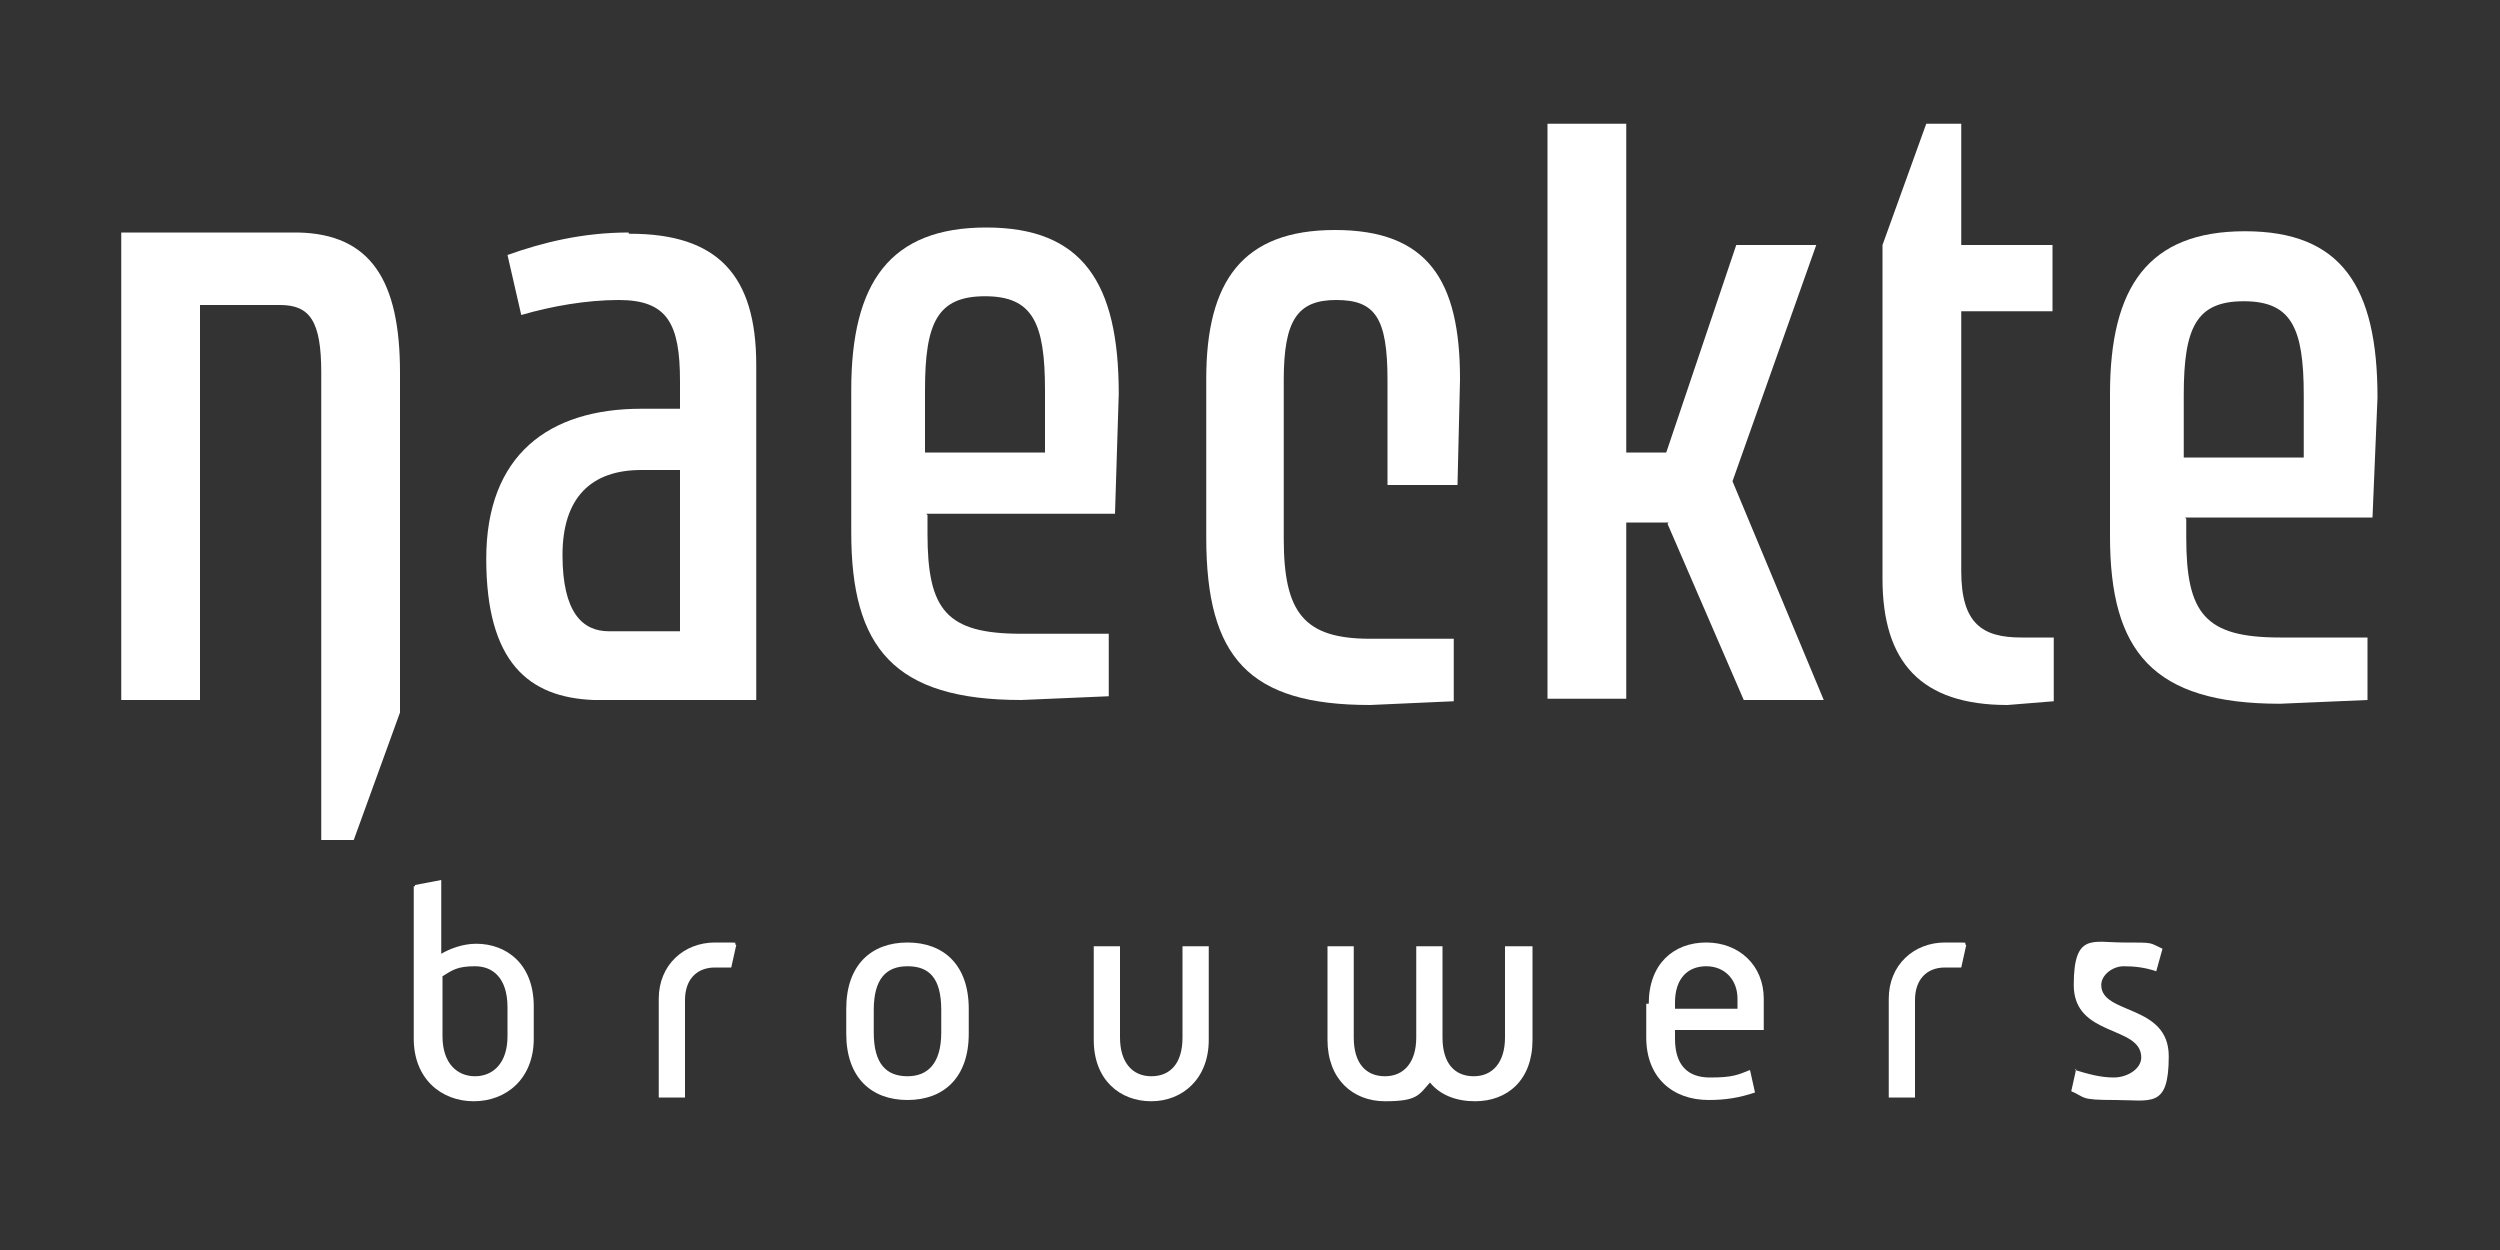
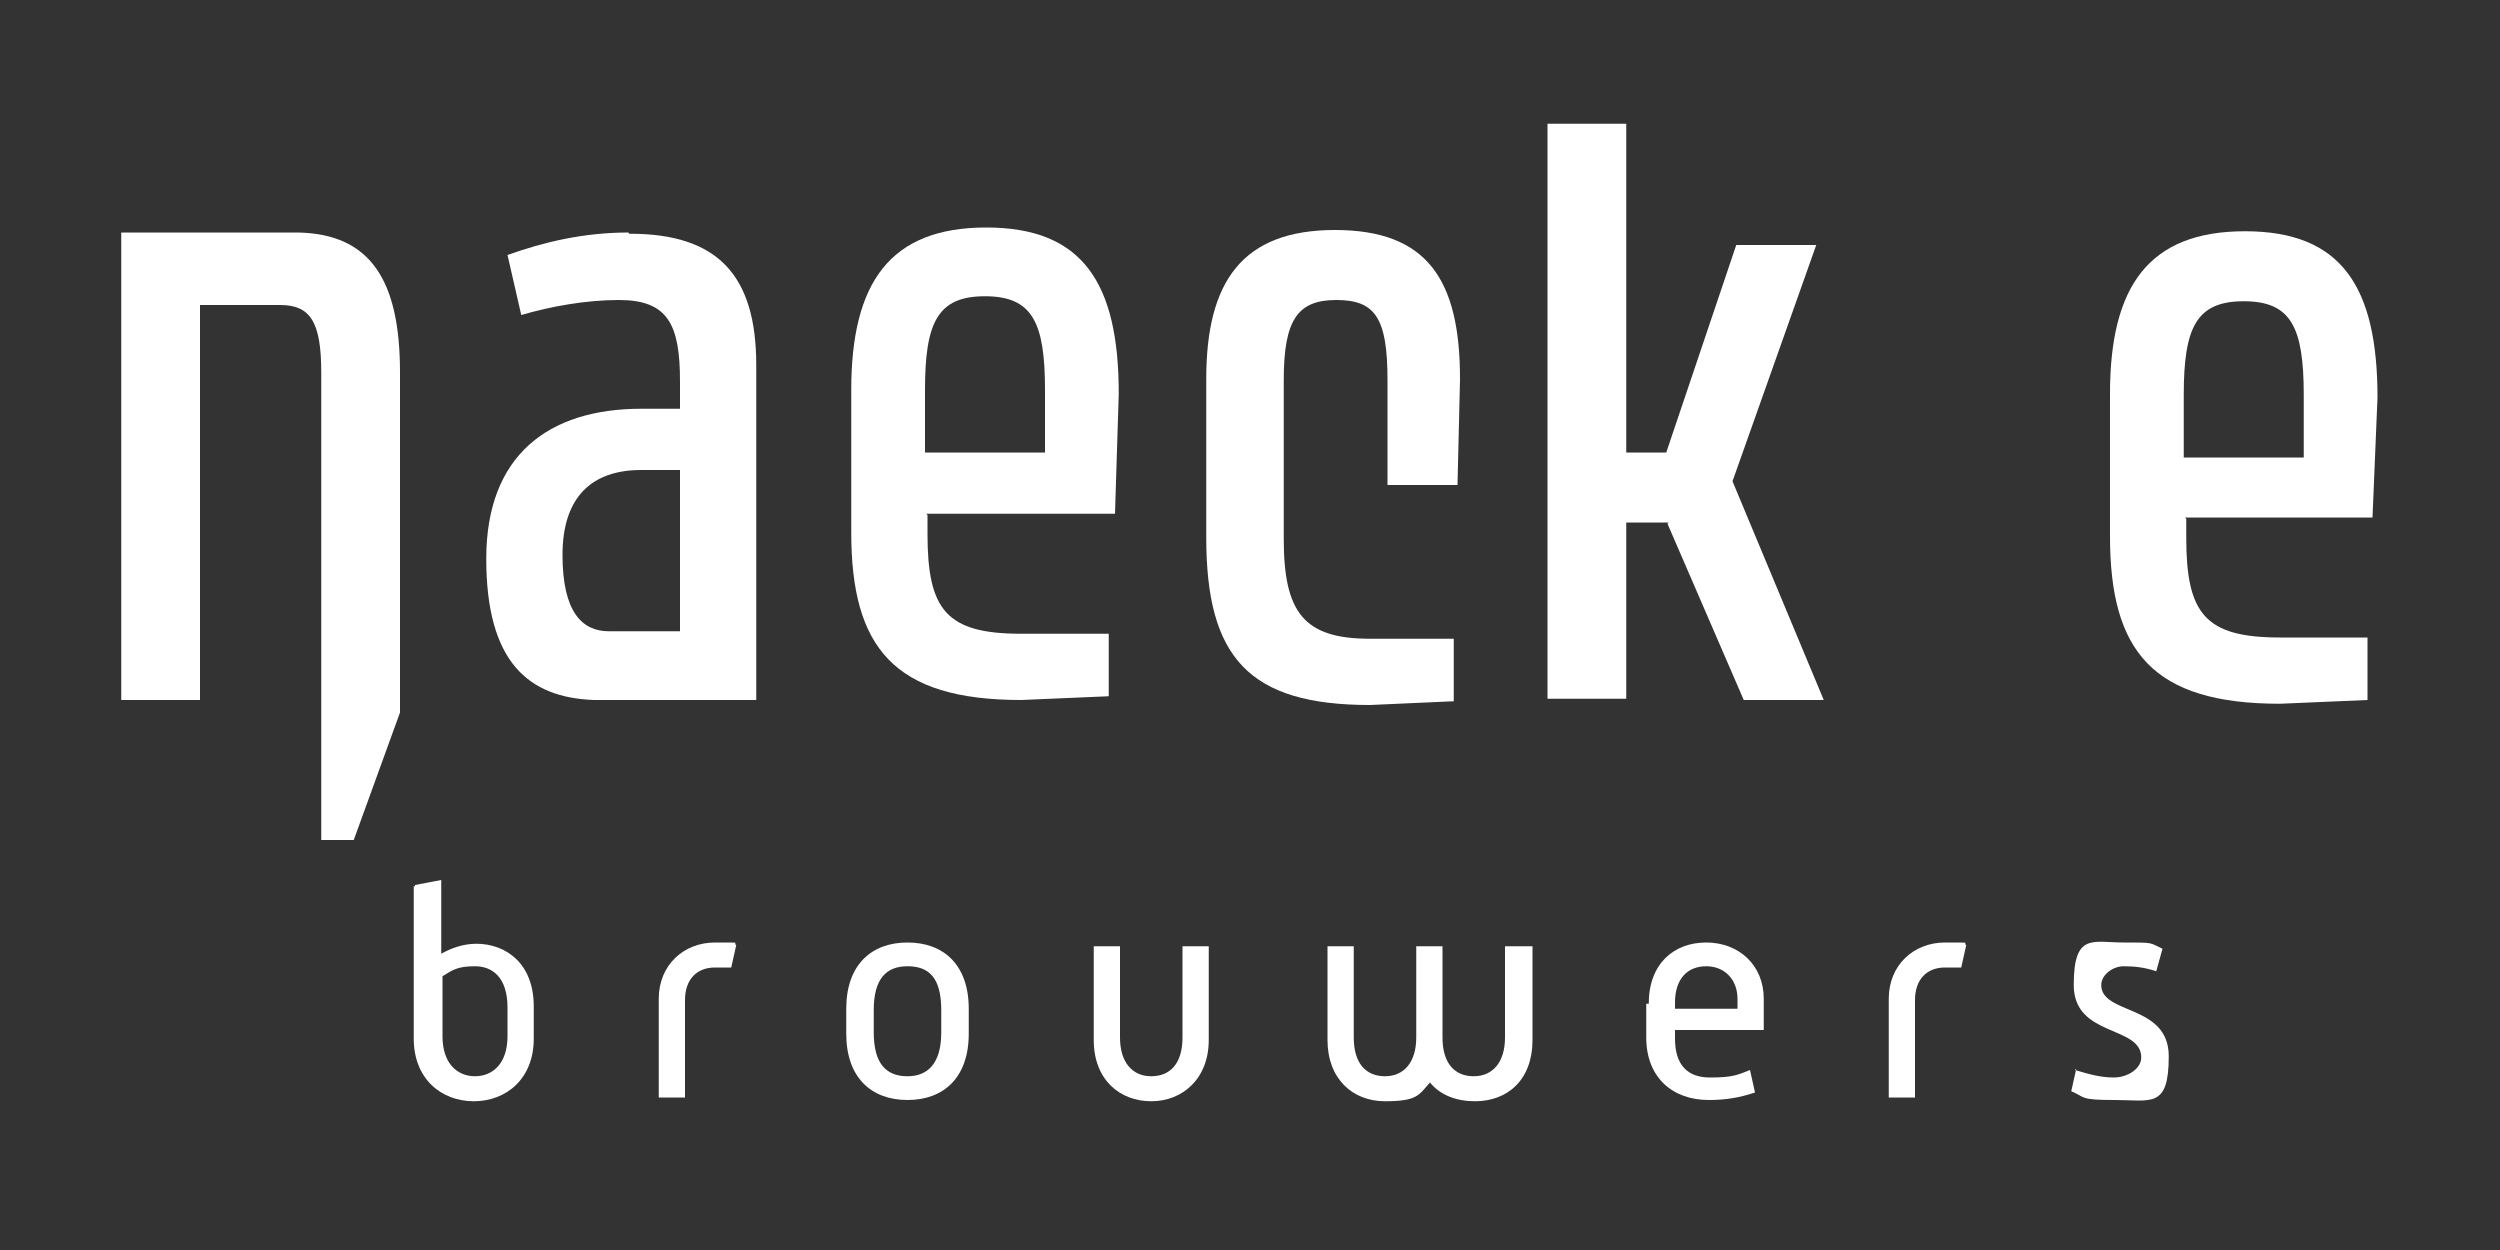
<svg xmlns="http://www.w3.org/2000/svg" id="Laag_1" data-name="Laag 1" viewBox="0 0 200 100">
  <rect x="0" y="0" width="200" height="100" fill="#333333" stroke="none" />
  <defs>
    <style>      .cls-1 {        fill: #fff;        stroke-width: 0px;      }    </style>
  </defs>
  <path class="cls-1" d="M74.2,41.2v1.5c0,6.1,1.5,8,7.5,8h7v5l-7,.3c-10.2,0-13.6-4.2-13.6-13.4v-11.4c0-8.6,3.1-13,10.8-13s10.6,4.4,10.6,13.3l-.3,9.6h-15.1,0ZM74.2,36.2h9.4v-5c0-5.4-1-7.5-4.8-7.5s-4.8,2.1-4.8,7.5v5h.2Z" />
  <path class="cls-1" d="M116.8,30.4l-.2,8.4h-5.6v-8.4c0-5-1-6.4-4.1-6.4s-4.2,1.6-4.2,6.4v12.7c0,5.9,1.6,8,6.9,8h6.7v5l-6.7.3c-9.7,0-13.1-3.8-13.1-13.4v-12.7c0-7.8,2.9-11.9,10.3-11.9s10,4,10,11.9h0Z" />
  <path class="cls-1" d="M133.5,41.8h-3.4v14.1h-6.3V9.9h6.3v26.3h3.2l5.6-16.6h6.4l-6.7,18.9,7.3,17.5h-6.4l-6.1-14.1h0Z" />
-   <path class="cls-1" d="M164.3,51.1v5l-3.7.3c-6.9,0-10-3.4-10-10.1v-21.4h0v-5.3h0l3.5-9.7h2.8v9.7h7.3v5.3h-7.3v20.8c0,4.2,1.7,5.3,4.8,5.3h2.8-.2Z" />
  <path class="cls-1" d="M174.9,41.5v1.5c0,6.1,1.5,8,7.5,8h7v5l-7,.3c-10.2,0-13.6-4.2-13.6-13.4v-11.4c0-8.6,3.1-13,10.8-13s10.6,4.4,10.6,13.3l-.4,9.6h-15,0ZM174.9,36.6h9.4v-5c0-5.4-1-7.5-4.8-7.5s-4.8,2.1-4.8,7.5v5h.2Z" />
  <path class="cls-1" d="M23.7,18.6h-14v37.4h6.3v-31.6h6.4c2.4,0,3.3,1.3,3.3,5.4v37.4h2.6l3.7-10.2v-27.2c0-7.3-2.3-11.1-8.2-11.2h0Z" />
  <path class="cls-1" d="M50.3,18.6c-3.7,0-6.9.8-9.7,1.8l1.1,4.8c2.4-.7,5.2-1.2,7.8-1.2,3.9,0,4.9,1.9,4.9,6.5v2.2h-3.1c-7.4,0-12.4,3.7-12.4,12s3.4,11.1,8.6,11.3h13v-26.8c0-7.2-3.1-10.5-10.1-10.5h-.1ZM54.4,46.7v3.8h-5.7c-2.1,0-3.7-1.5-3.7-6.1s2.3-6.8,6.3-6.8h3.1v9h0Z" />
  <path class="cls-1" d="M33.2,70.8l2.1-.4v5.9c.7-.4,1.7-.8,2.8-.8,2.4,0,4.6,1.6,4.6,5v2.6c0,3.2-2.2,5-4.8,5s-4.8-1.8-4.8-5v-12.2h.1ZM38,86.1c1.4,0,2.6-1,2.6-3.2v-2.3c0-2.4-1.2-3.3-2.6-3.3s-1.8.3-2.6.8v4.8c0,2.2,1.2,3.2,2.6,3.2h0Z" />
  <path class="cls-1" d="M52.7,79.9c0-2.7,2-4.5,4.5-4.5s1.3,0,1.7.2l-.4,1.8c-.3,0-.9,0-1.3,0-1.5,0-2.4,1-2.4,2.6v7.8h-2.1v-7.8h0Z" />
  <path class="cls-1" d="M67.7,80.7c0-3.5,2-5.3,4.9-5.3s4.9,1.8,4.9,5.3v2c0,3.5-2,5.3-4.9,5.3s-4.9-1.8-4.9-5.3v-2ZM72.6,86.1c1.6,0,2.7-1,2.7-3.5v-1.8c0-2.6-1-3.5-2.7-3.5s-2.7,1-2.7,3.5v1.8c0,2.5,1,3.5,2.7,3.5Z" />
  <path class="cls-1" d="M87.5,75.7h2.1v7.3c0,2,1,3.1,2.5,3.1s2.5-1,2.5-3.1v-7.3h2.1v7.5c0,3.1-2.1,4.9-4.6,4.9s-4.6-1.7-4.6-4.9v-7.5h0Z" />
  <path class="cls-1" d="M120.4,75.7v7.3c0,2-1,3.1-2.5,3.1s-2.5-1-2.5-3.1v-7.3h-2.1v7.3c0,2-1,3.1-2.5,3.1s-2.5-1-2.5-3.1v-7.3h-2.1v7.5c0,3.1,2,4.9,4.6,4.9s2.7-.5,3.6-1.5c.8,1,2.1,1.5,3.6,1.5,2.6,0,4.6-1.7,4.6-4.9v-7.5h-2.2Z" />
  <path class="cls-1" d="M131.9,80.3c0-3.2,2-4.9,4.6-4.9s4.6,1.8,4.6,4.5v2.5h-7.1v.7c0,2.1,1,3.1,2.8,3.1s2.2-.2,3.2-.6l.4,1.8c-1.2.4-2.3.6-3.7.6-2.9,0-5-1.8-5-5v-2.7h.2ZM139,80.7v-.8c0-1.5-1-2.6-2.5-2.6s-2.5,1-2.5,2.9v.5h5Z" />
  <path class="cls-1" d="M151.1,79.9c0-2.7,2-4.5,4.5-4.5s1.3,0,1.7.2l-.4,1.8c-.3,0-.9,0-1.3,0-1.5,0-2.4,1-2.4,2.6v7.8h-2.1v-7.8h0Z" />
  <path class="cls-1" d="M166,85.6c1,.3,2,.6,3.1.6s2.2-.7,2.2-1.6c0-2.6-5.4-1.6-5.4-5.8s1.5-3.4,4-3.4,2,0,3.1.5l-.5,1.8c-.9-.3-1.7-.4-2.6-.4s-1.8.7-1.8,1.5c0,2.4,5.4,1.5,5.4,5.7s-1.4,3.5-4.3,3.5-2.3-.2-3.5-.7l.4-1.8h0Z" />
</svg>